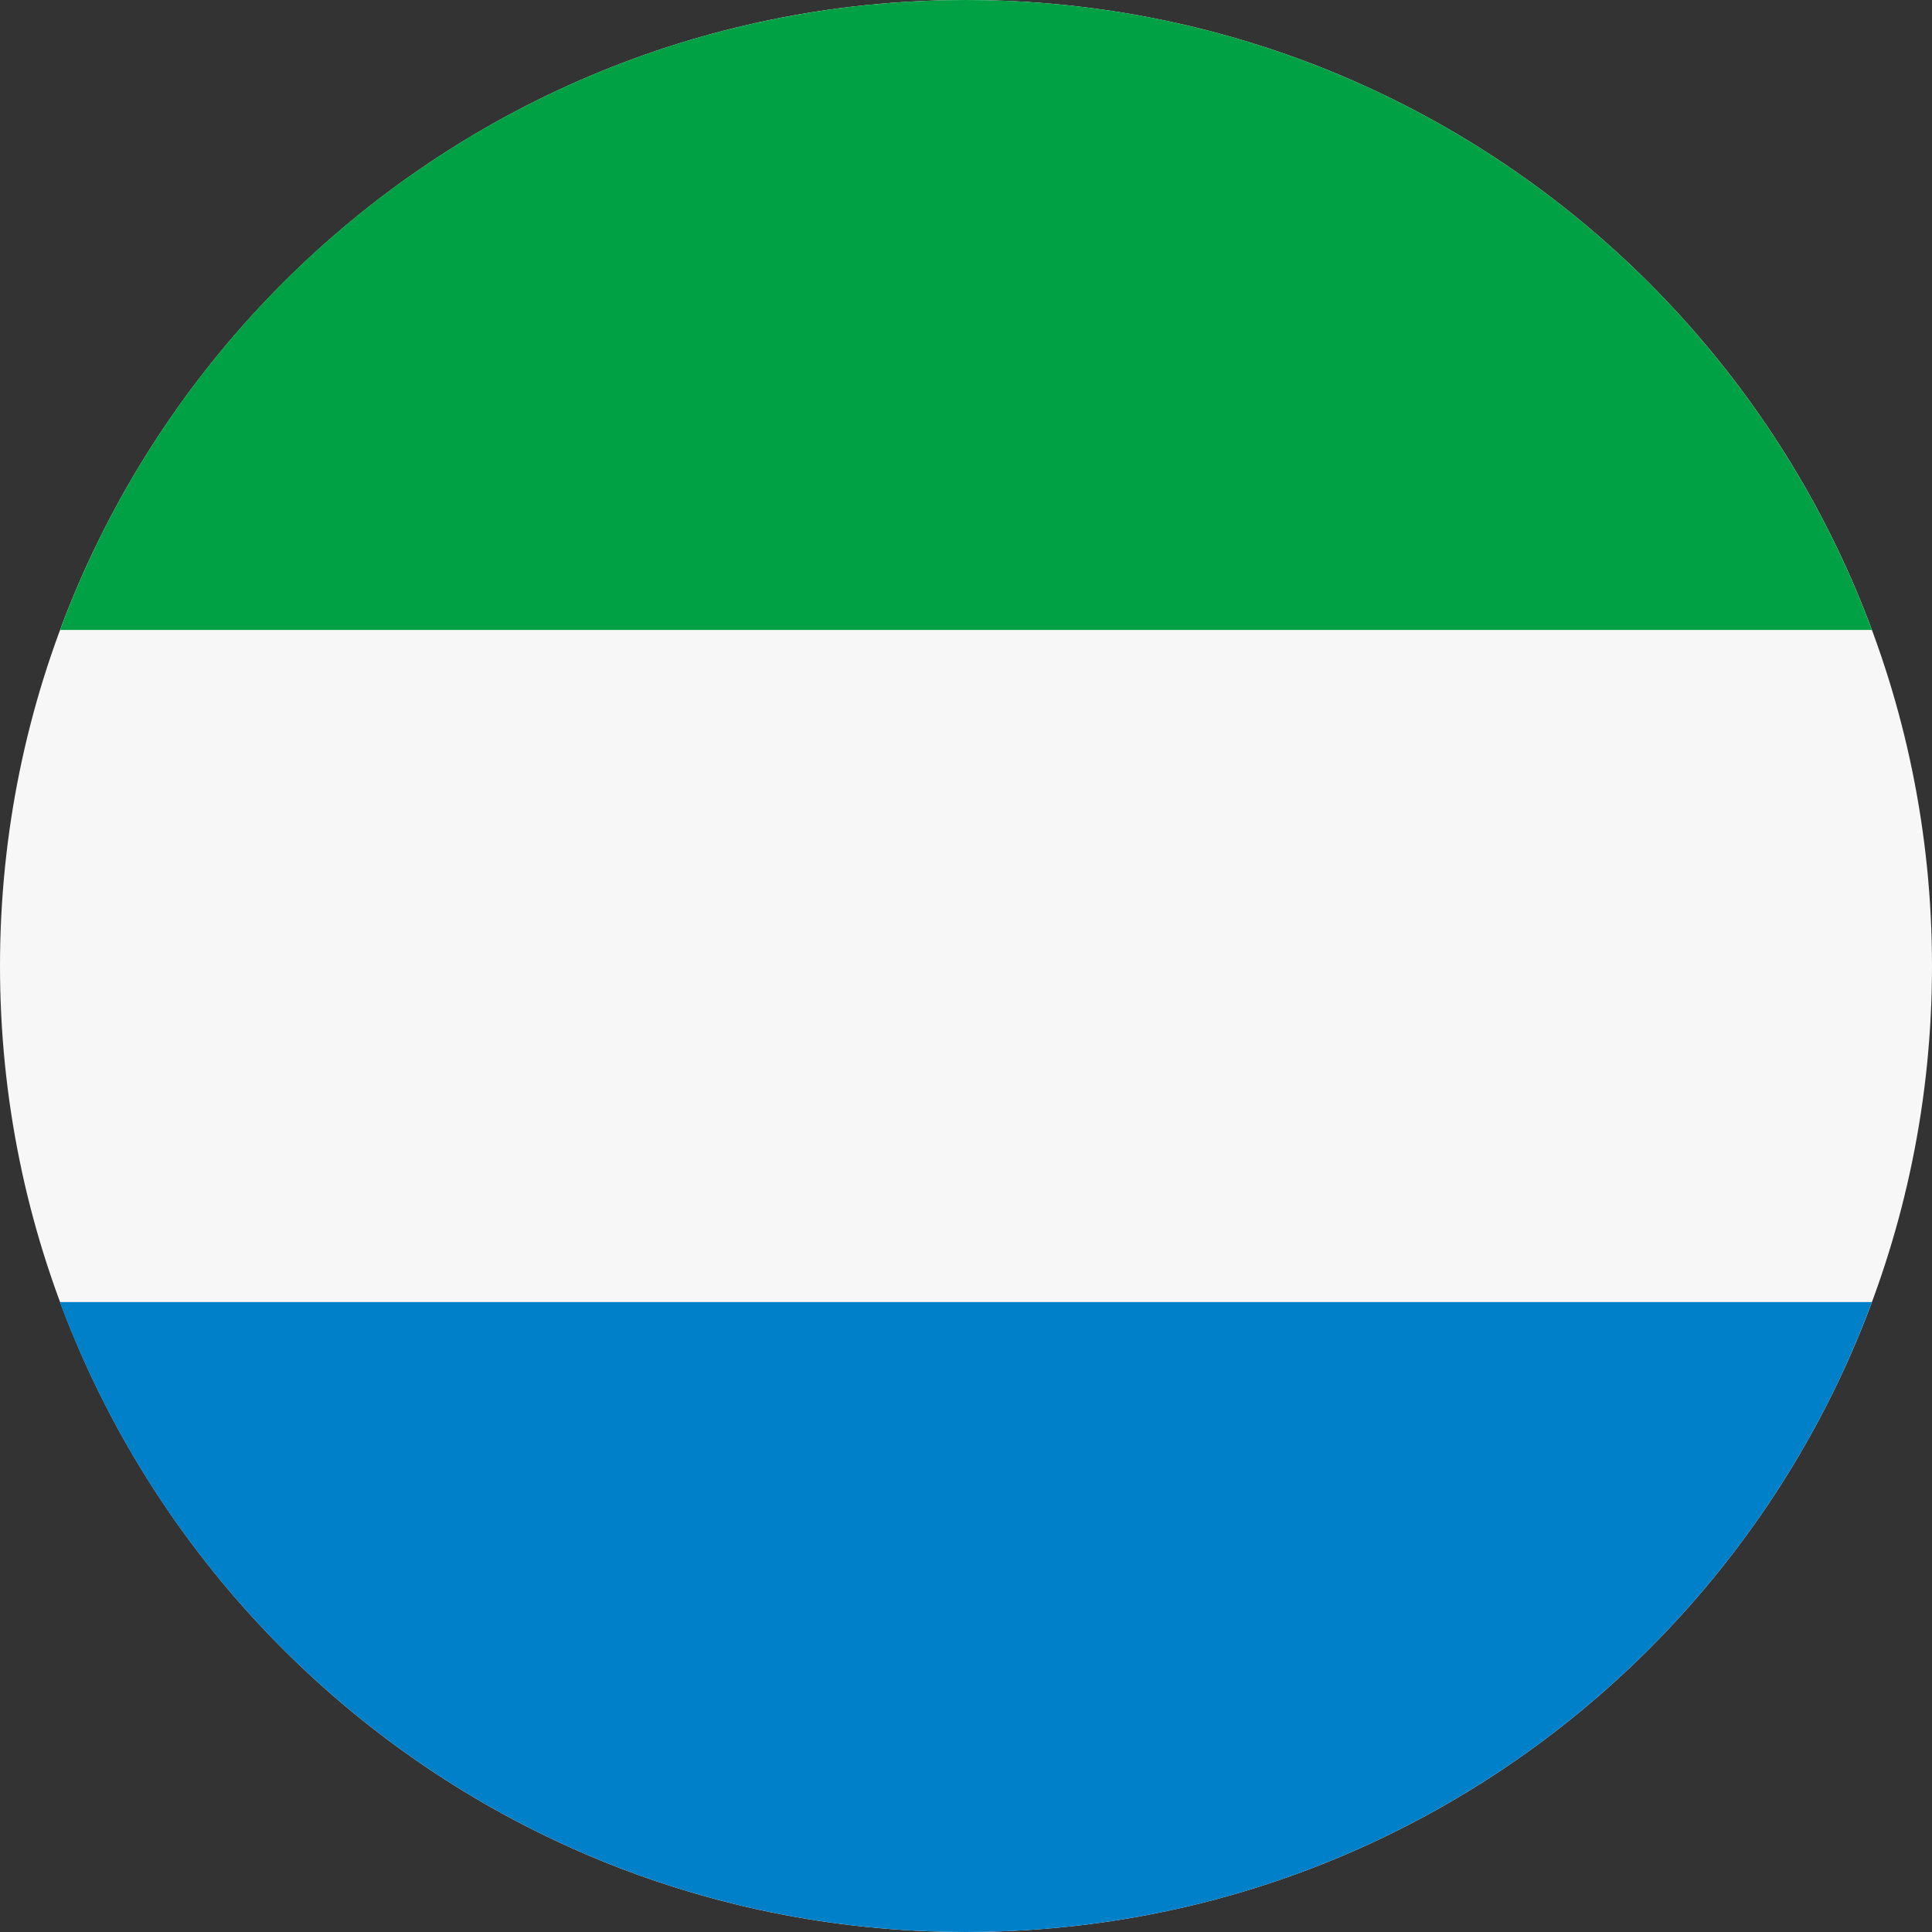
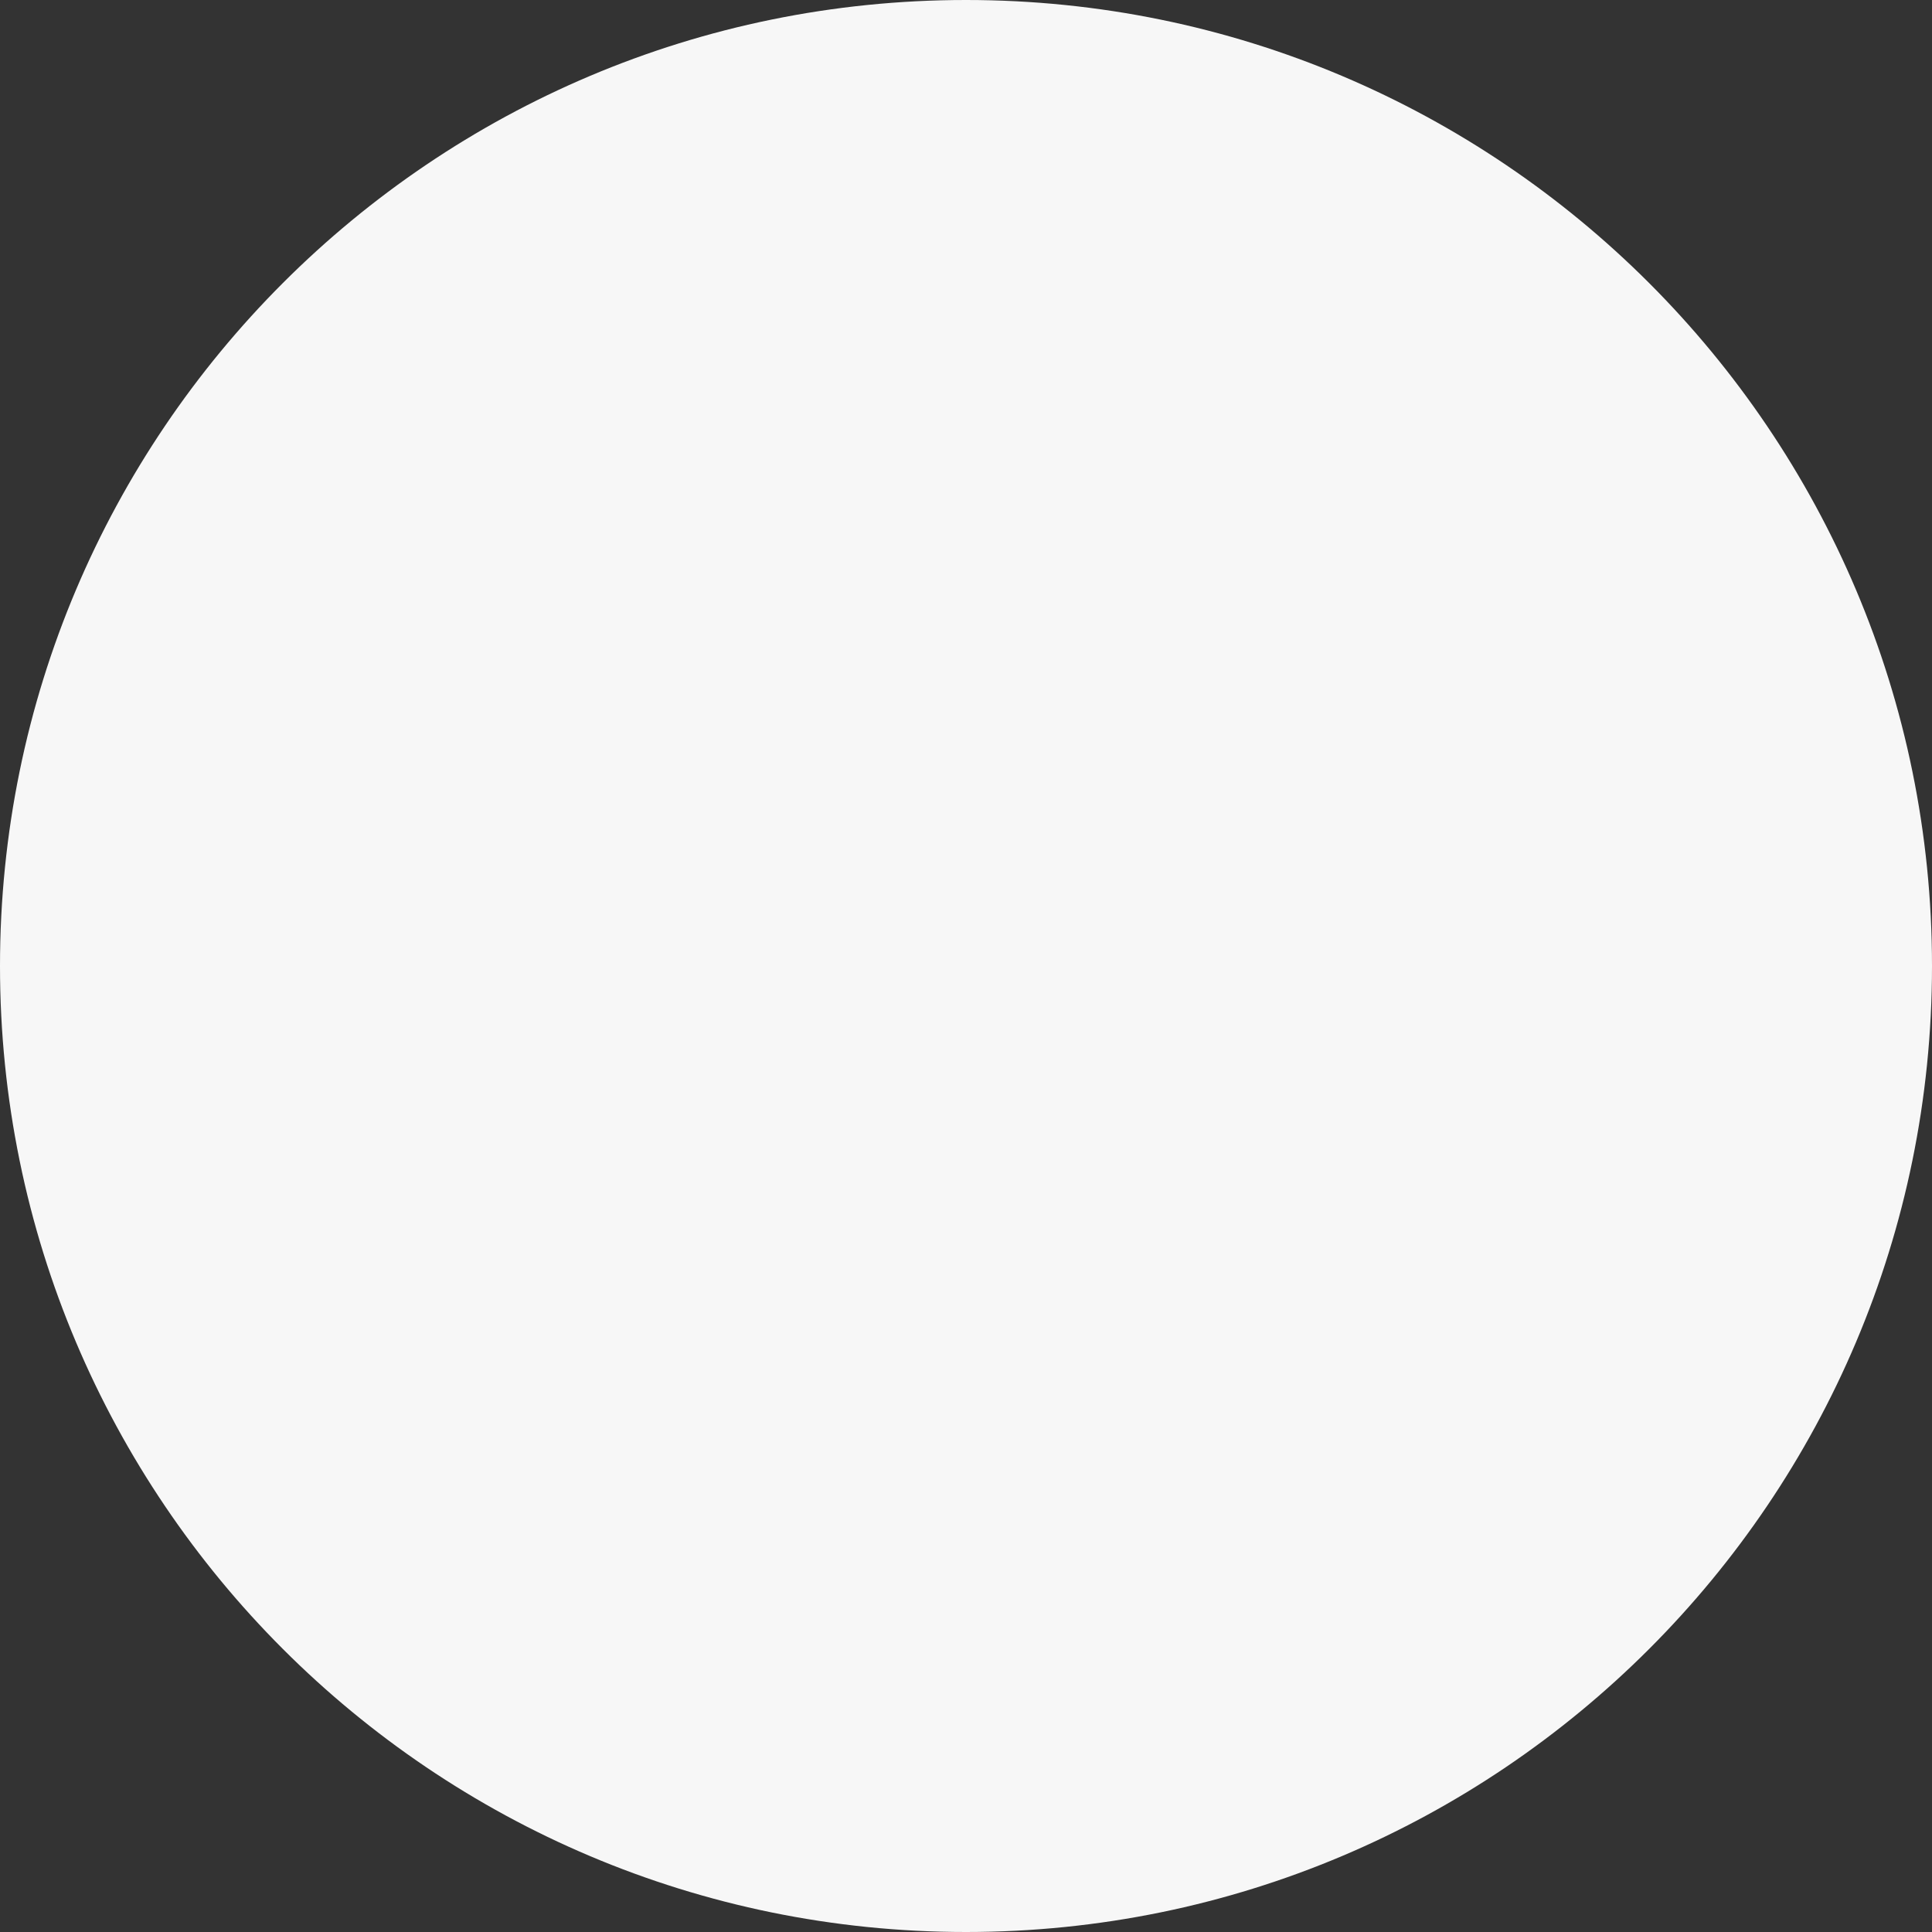
<svg xmlns="http://www.w3.org/2000/svg" t="1756431477701" class="icon" viewBox="0 0 1024 1024" version="1.1" p-id="137159" width="200" height="200">
  <rect x="0" y="0" width="1024" height="1024" fill="#333333" stroke="none" />
  <path d="M512 0C229.248 0 0 229.248 0 512s229.248 512 512 512 512-229.248 512-512S794.752 0 512 0z" fill="#F7F7F7" p-id="137160" />
-   <path d="M512 1024c220.117 0 407.872-139.008 480.128-333.867H31.744C104.128 884.992 291.883 1024 512 1024z" fill="#0080C9" p-id="137161" />
-   <path d="M512 0C291.84 0 104.107 138.88 31.872 333.867h960.256C919.744 138.88 732.117 0 512 0z" fill="#00A145" p-id="137162" />
</svg>